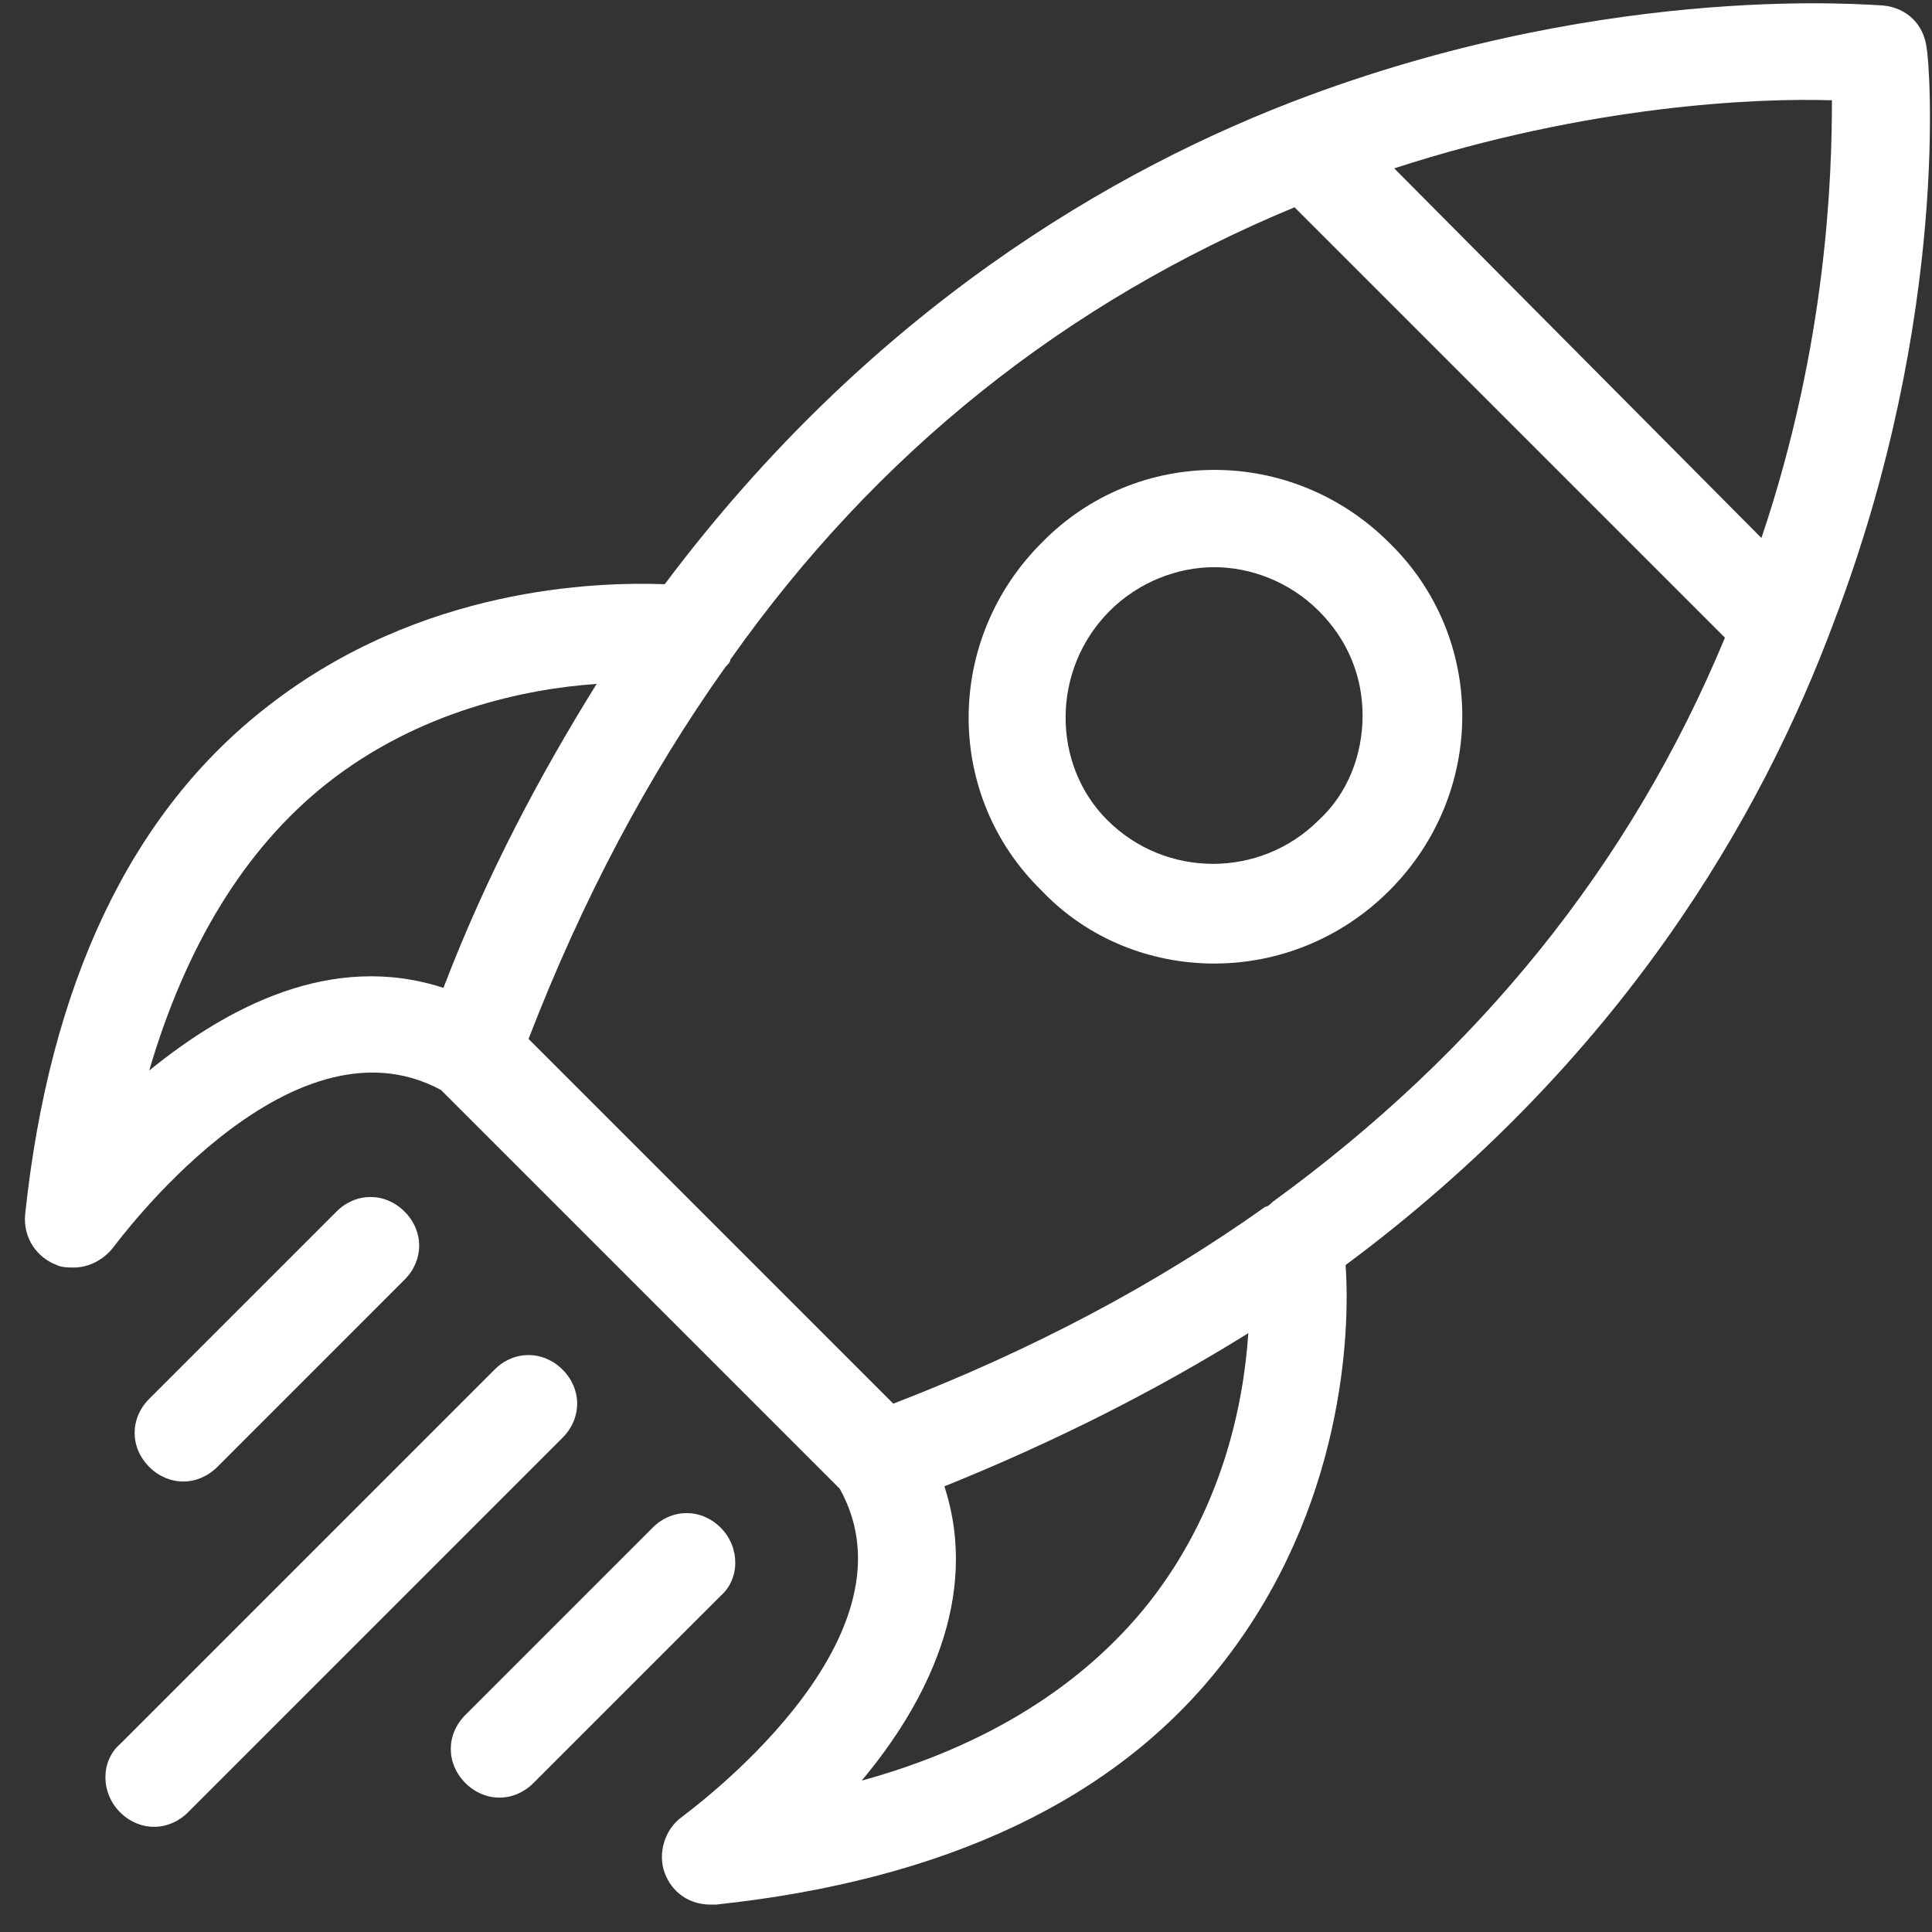
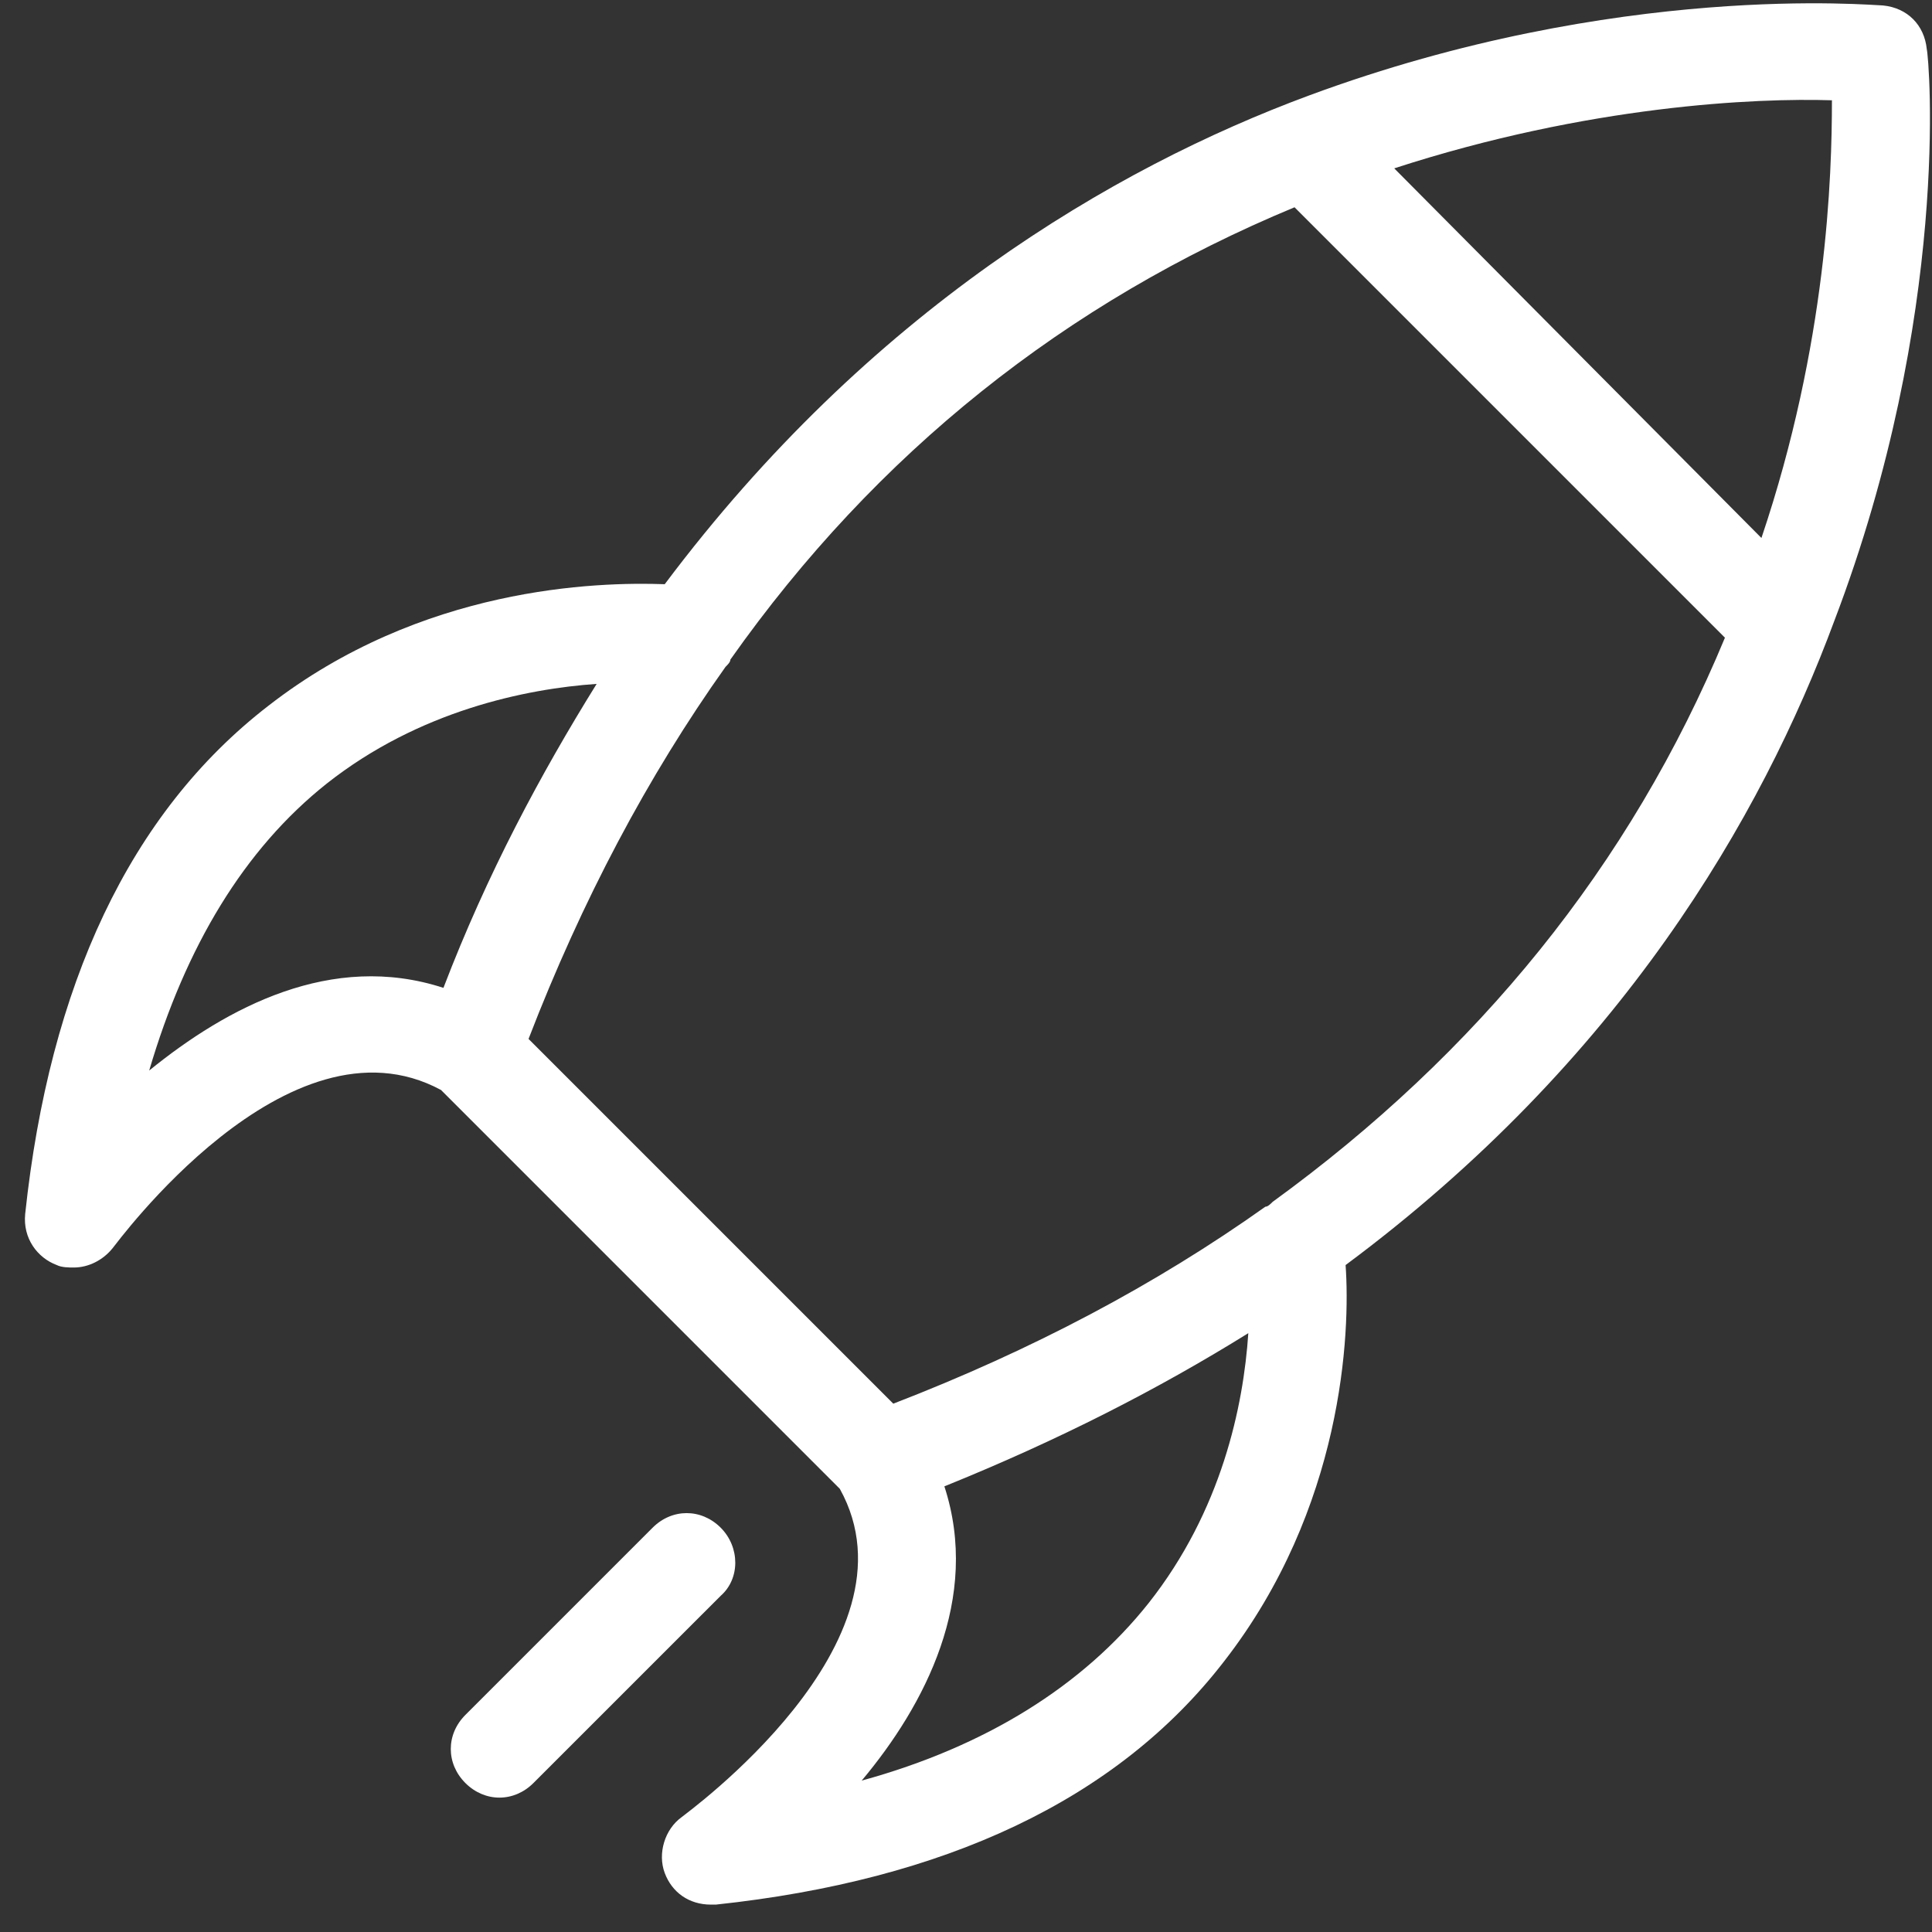
<svg xmlns="http://www.w3.org/2000/svg" width="63" height="63" viewBox="0 0 63 63" fill="none">
  <rect x="0" y="0" width="63" height="63" fill="#333333" stroke="none" />
-   <path d="M3.913 59.094C4.23 59.411 4.627 59.57 5.023 59.57C5.42 59.57 5.816 59.411 6.134 59.094L18.345 46.882C18.979 46.248 18.979 45.297 18.345 44.662C17.711 44.028 16.759 44.028 16.125 44.662L3.913 56.874C3.279 57.429 3.279 58.459 3.913 59.094Z" fill="white" />
-   <path d="M7.087 47.834L13.192 41.728C13.827 41.094 13.827 40.142 13.192 39.508C12.558 38.874 11.607 38.874 10.972 39.508L4.866 45.614C4.232 46.248 4.232 47.2 4.866 47.834C5.184 48.151 5.58 48.31 5.977 48.31C6.373 48.31 6.769 48.151 7.087 47.834Z" fill="white" />
  <path d="M1.852 41.252C2.011 41.332 2.248 41.332 2.407 41.332C2.883 41.332 3.359 41.094 3.676 40.697C3.755 40.618 9.385 32.847 14.381 35.543L27.385 48.548C30.16 53.543 22.31 59.173 22.231 59.252C21.676 59.649 21.438 60.442 21.676 61.076C21.914 61.711 22.469 62.107 23.182 62.107C23.262 62.107 23.262 62.107 23.341 62.107C30.795 61.314 36.425 58.697 39.913 54.178C43.799 49.182 44.037 43.473 43.878 41.252C52.839 34.592 57.438 26.662 59.817 20.239C63.623 10.248 62.909 1.922 62.83 1.605C62.751 0.812 62.195 0.257 61.403 0.178C61.085 0.178 52.759 -0.615 42.689 3.112C36.266 5.49 28.337 10.169 21.676 19.05C19.456 18.971 13.746 19.129 8.751 23.015C4.231 26.504 1.614 32.134 0.821 39.587C0.742 40.38 1.218 41.015 1.852 41.252ZM37.455 52.275C35.314 54.971 32.143 56.953 28.099 58.063C30.16 55.605 31.984 52.116 30.795 48.468C34.522 46.962 37.773 45.297 40.706 43.473C40.548 45.852 39.834 49.261 37.455 52.275ZM59.737 3.27C59.737 5.728 59.579 11.2 57.438 17.543L45.464 5.49C51.808 3.429 57.279 3.191 59.737 3.27ZM23.658 21.746C23.737 21.667 23.817 21.587 23.817 21.508C28.574 14.768 34.759 9.852 42.213 6.759L56.248 20.794C53.156 28.248 48.16 34.354 41.499 39.191C41.42 39.27 41.341 39.349 41.262 39.349C37.693 41.887 33.649 44.028 29.129 45.772L17.235 33.878C18.98 29.358 21.121 25.314 23.658 21.746ZM10.654 25.552C13.667 23.173 17.156 22.46 19.456 22.301C17.632 25.235 15.887 28.486 14.46 32.213C10.812 31.023 7.403 32.847 4.865 34.909C6.055 30.865 7.958 27.693 10.654 25.552Z" fill="white" />
  <path d="M23.501 49.816C22.867 49.182 21.915 49.182 21.281 49.816L15.175 55.922C14.541 56.556 14.541 57.508 15.175 58.142C15.492 58.459 15.889 58.618 16.285 58.618C16.682 58.618 17.078 58.459 17.395 58.142L23.501 52.037C24.135 51.481 24.135 50.451 23.501 49.816Z" fill="white" />
-   <path d="M39.595 31.42C41.656 31.42 43.718 30.627 45.304 29.041C48.476 25.869 48.476 20.794 45.304 17.702C42.132 14.53 37.057 14.53 33.965 17.702C30.793 20.874 30.793 25.948 33.965 29.041C35.471 30.627 37.533 31.42 39.595 31.42ZM36.185 19.922C37.137 18.971 38.405 18.495 39.595 18.495C40.784 18.495 42.053 18.971 43.004 19.922C43.956 20.874 44.432 22.063 44.432 23.332C44.432 24.601 43.956 25.869 43.004 26.741C41.101 28.645 38.009 28.645 36.106 26.741C34.282 24.918 34.282 21.825 36.185 19.922Z" fill="white" />
</svg>